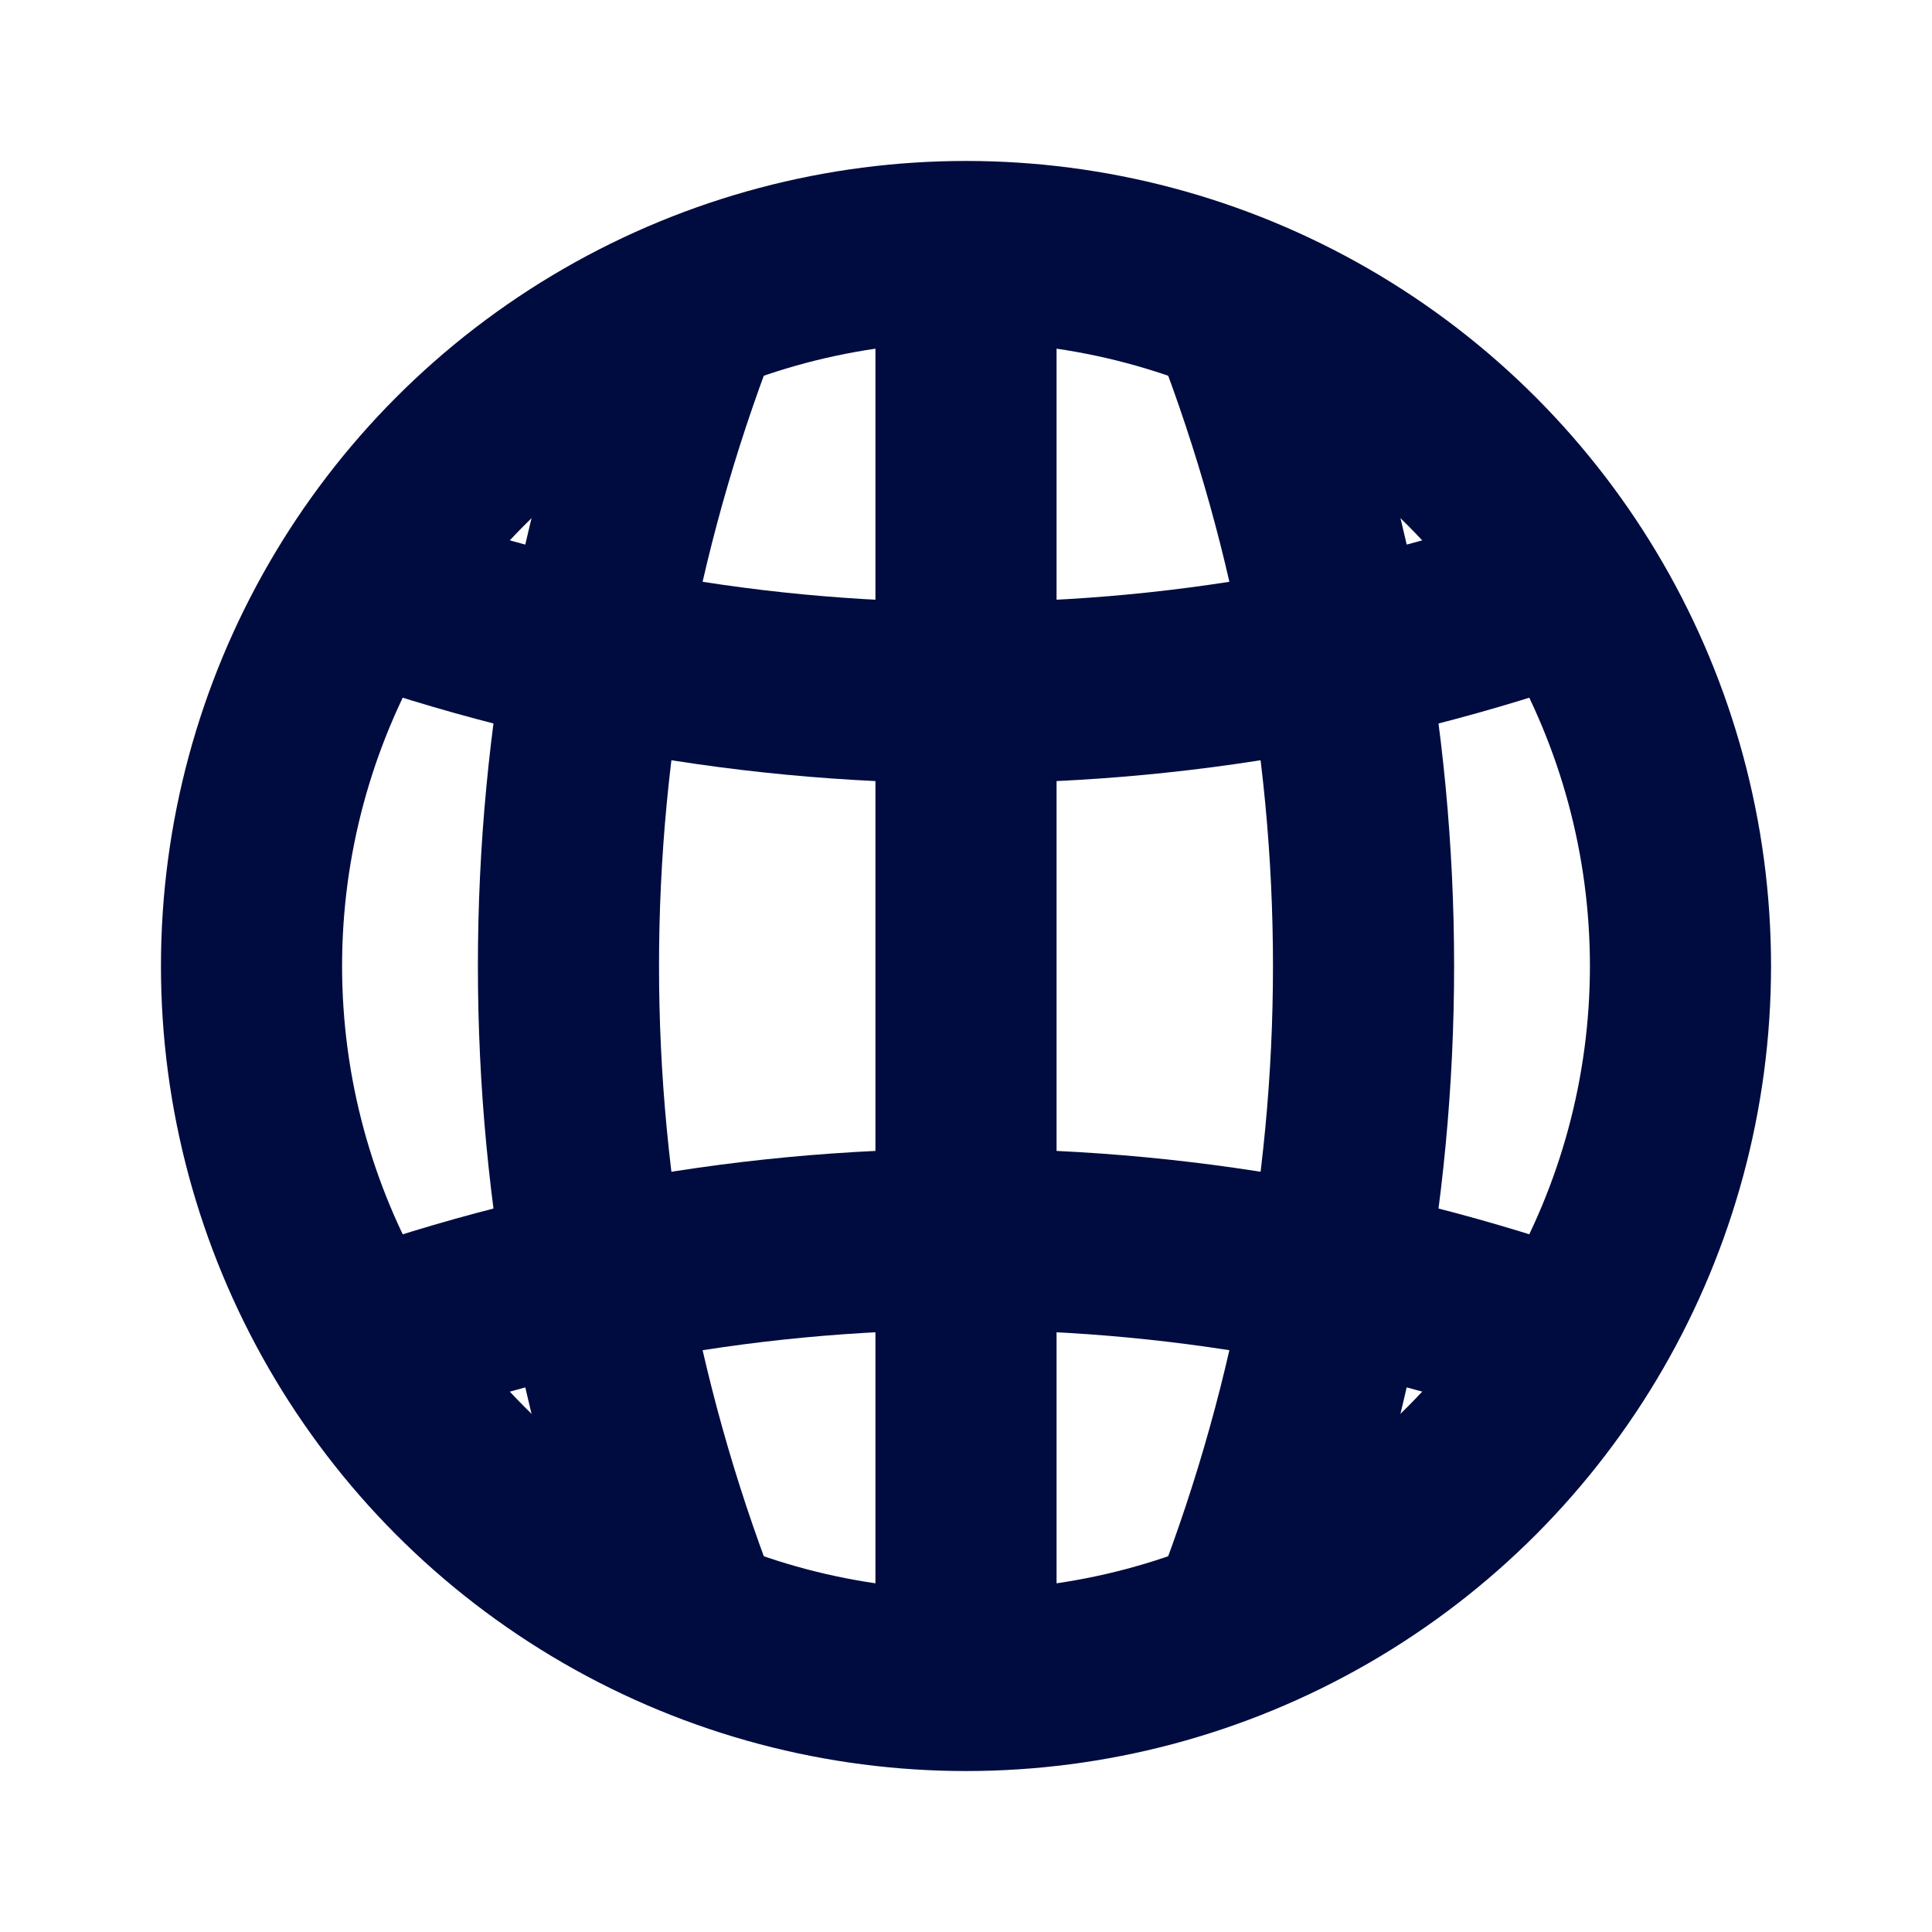
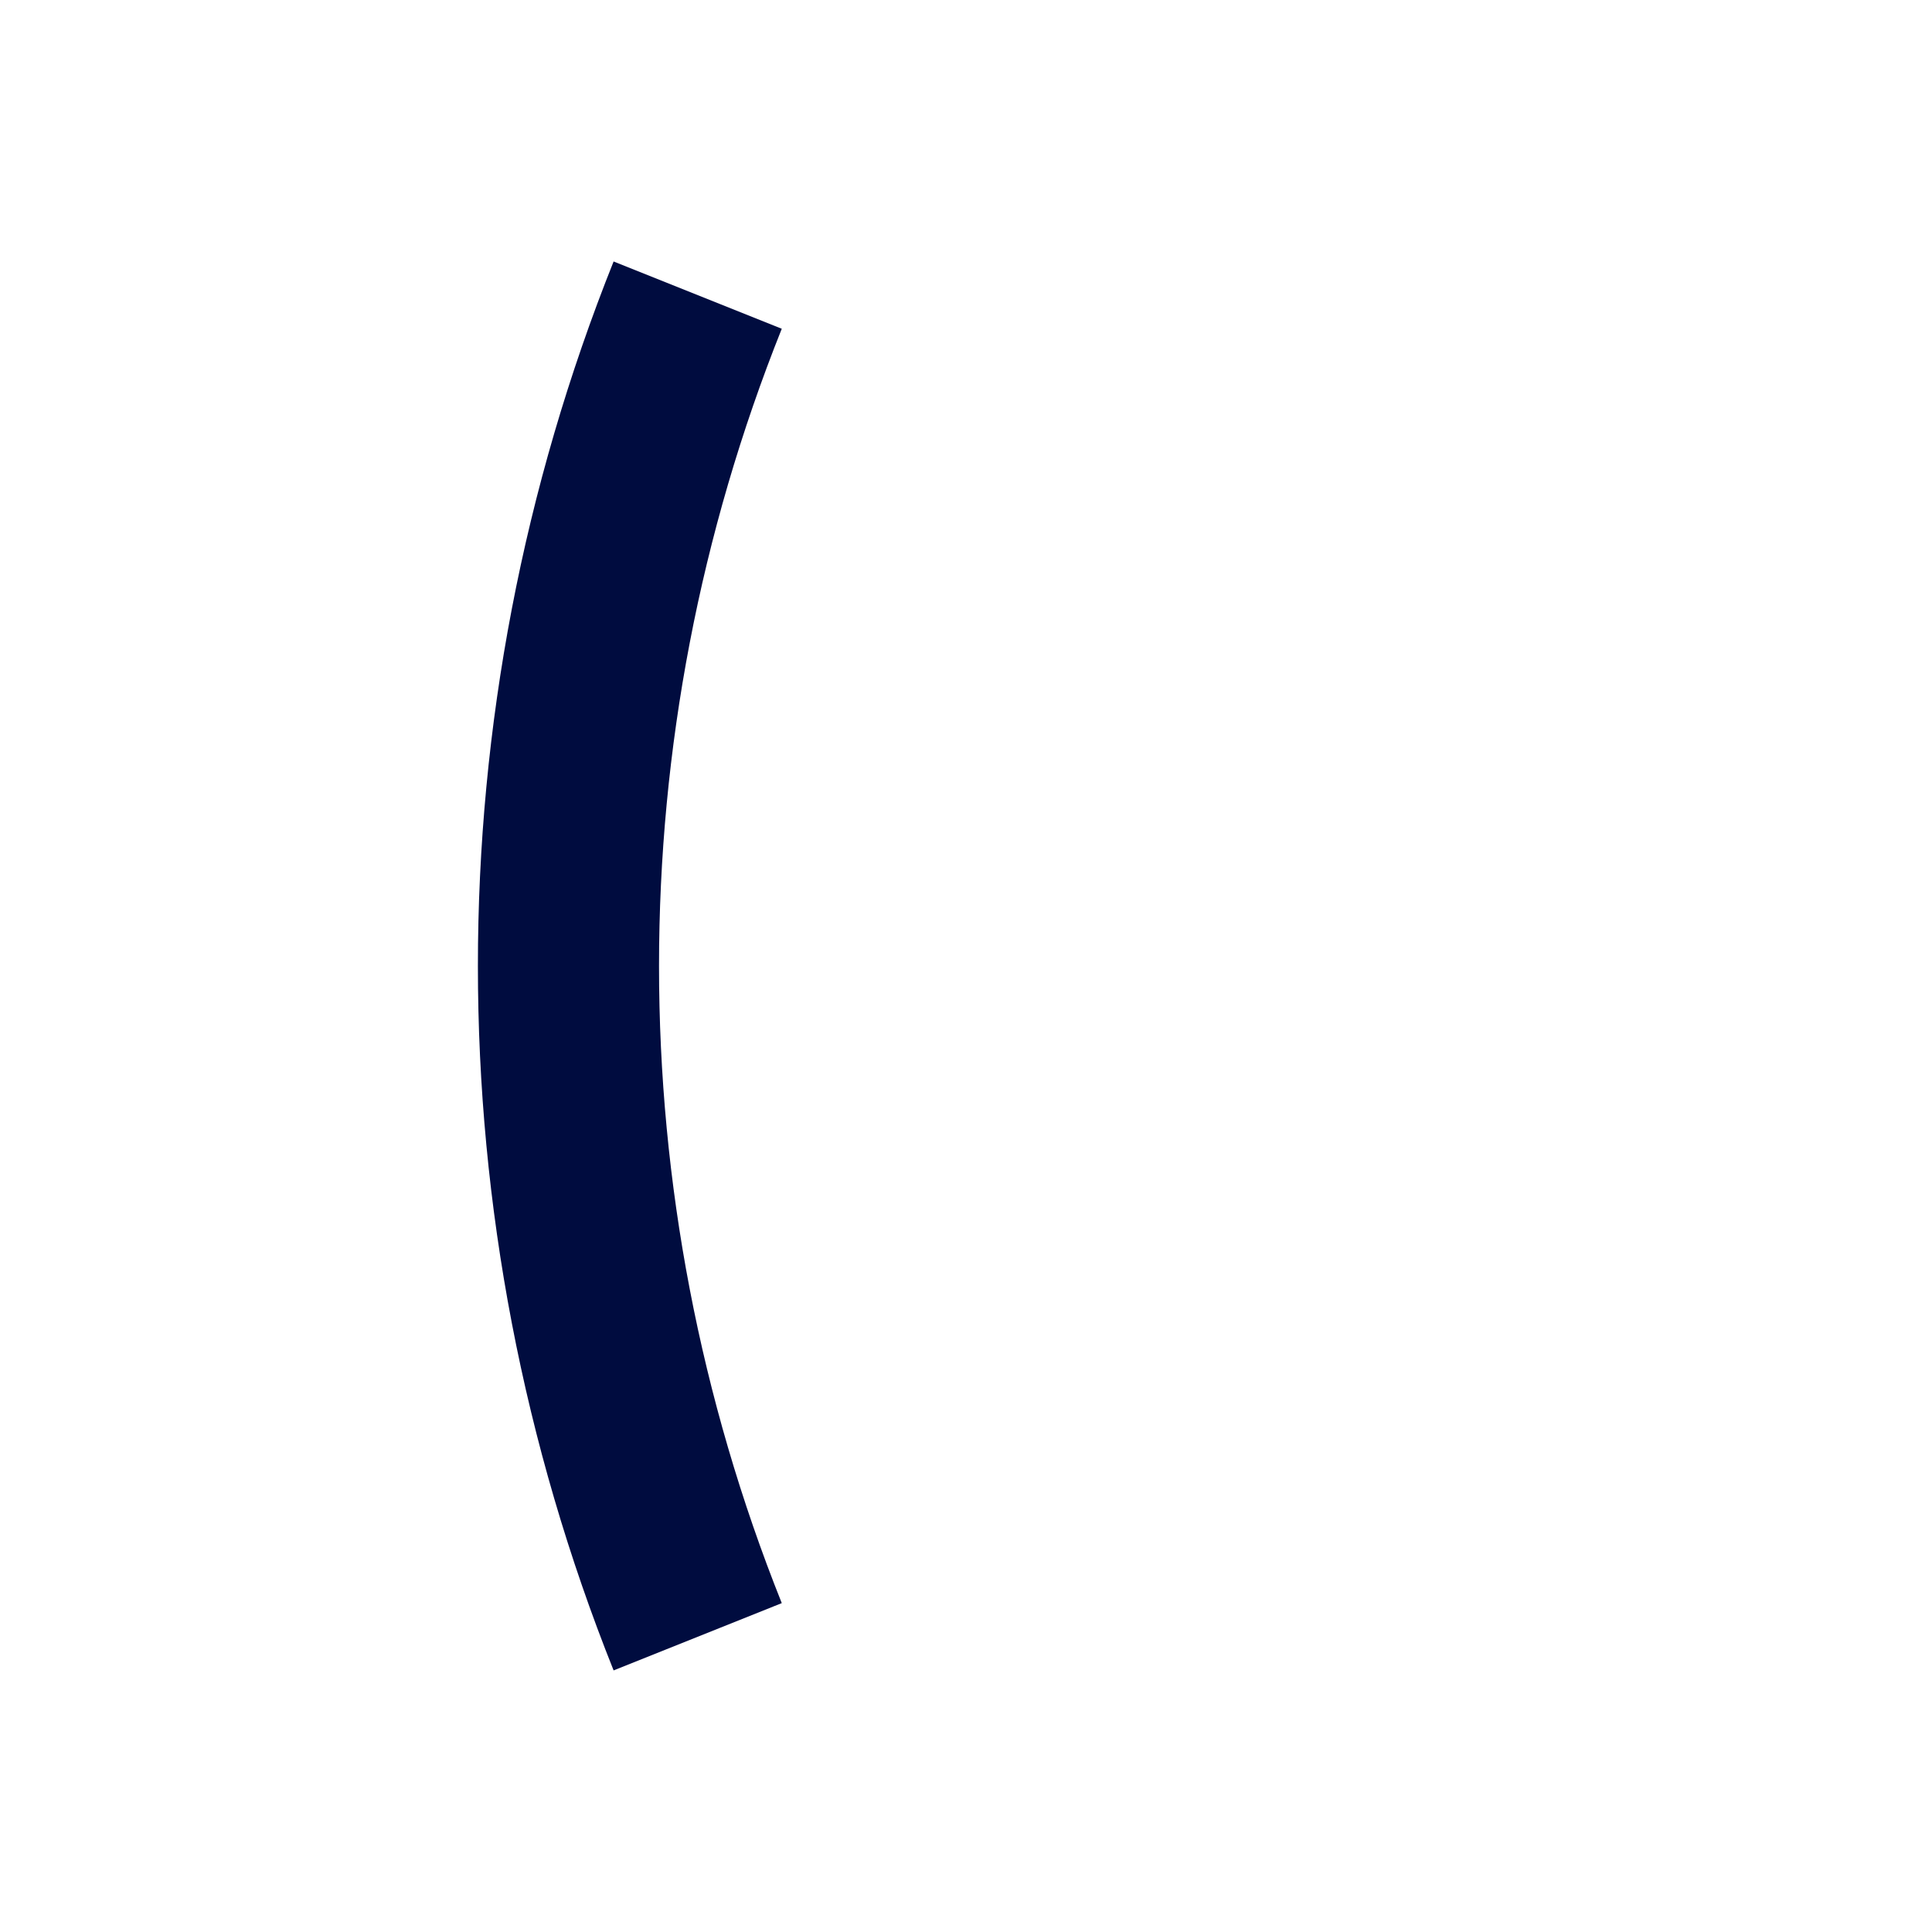
<svg xmlns="http://www.w3.org/2000/svg" width="16" height="16" viewBox="0 0 16 16" fill="none">
-   <circle cx="8" cy="8" r="5.917" stroke="#000c3f" stroke-width="1.5" />
-   <path d="M8 1.889V14.111" stroke="#000c3f" stroke-width="1.5" />
  <path d="M5.778 2.444V2.444C4.351 6.011 4.351 9.989 5.778 13.555V13.555" stroke="#000c3f" stroke-width="1.5" />
-   <path d="M10.222 2.444V2.444C11.649 6.011 11.649 9.989 10.222 13.555V13.555" stroke="#000c3f" stroke-width="1.5" />
-   <path d="M13.556 4.667V4.667C9.989 6.093 6.011 6.093 2.444 4.667V4.667" stroke="#000c3f" stroke-width="1.5" />
-   <path d="M2.445 11.333V11.333C6.011 9.907 9.989 9.907 13.556 11.333V11.333" stroke="#000c3f" stroke-width="1.5" />
</svg>